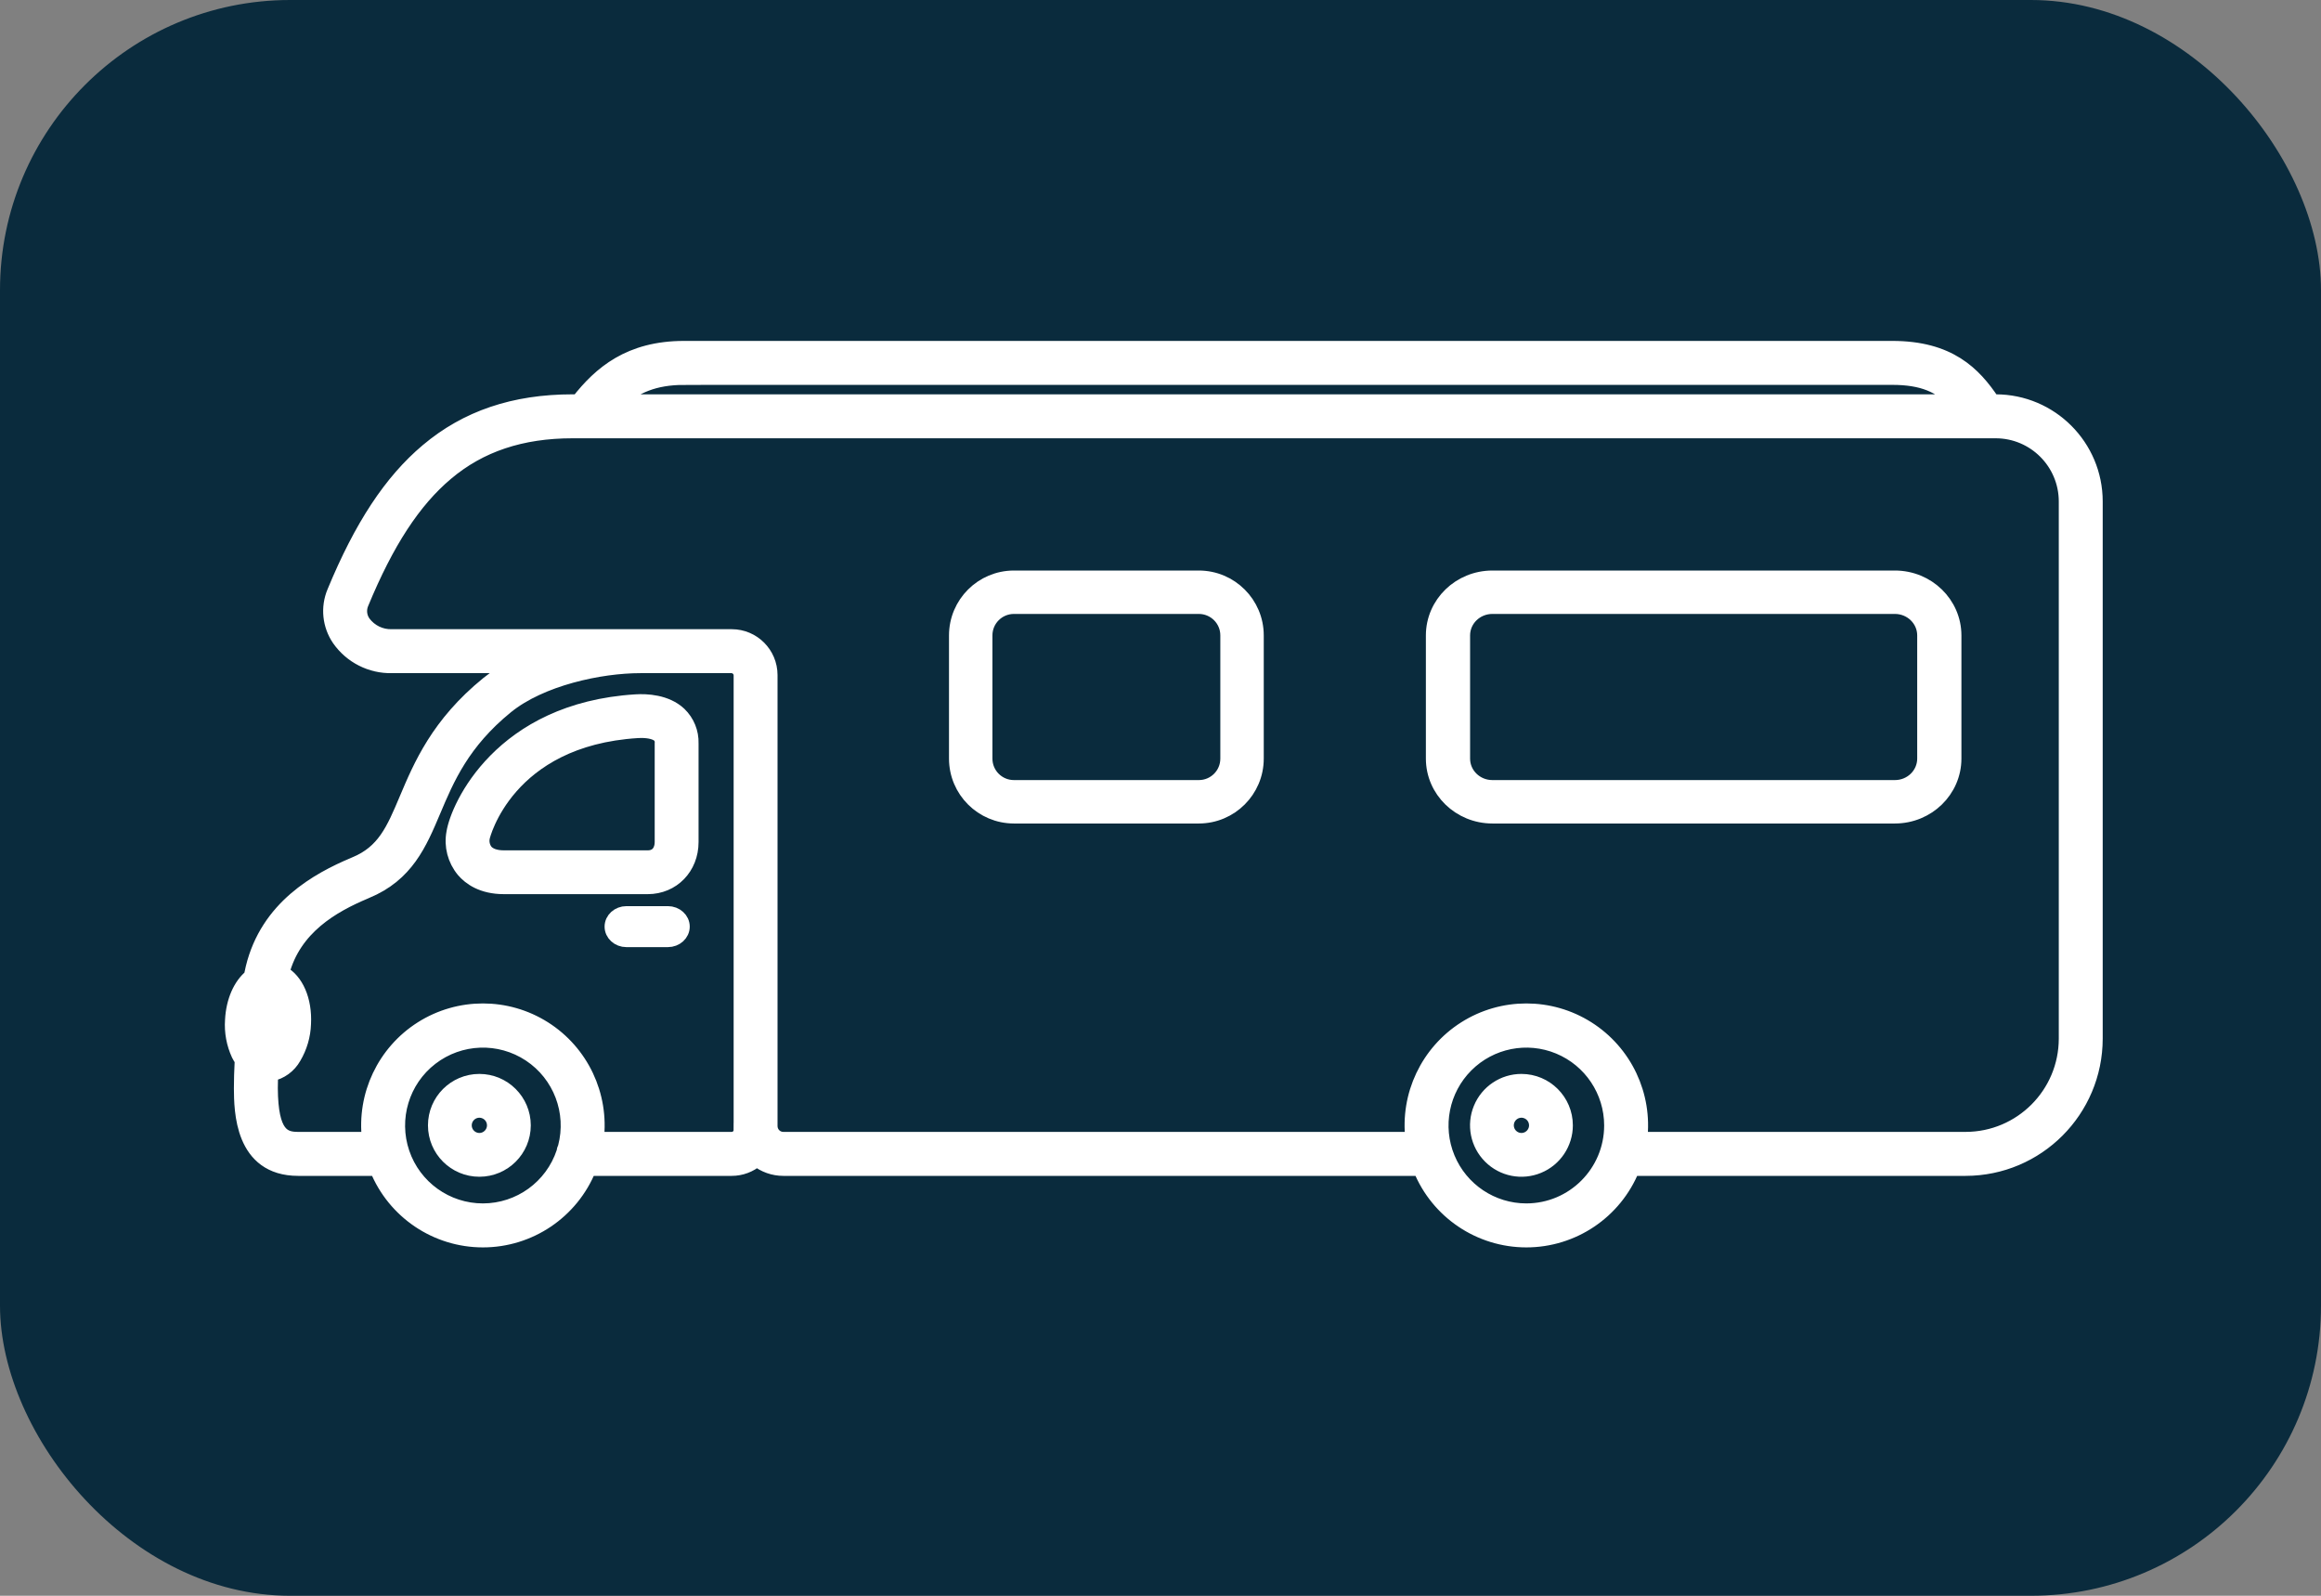
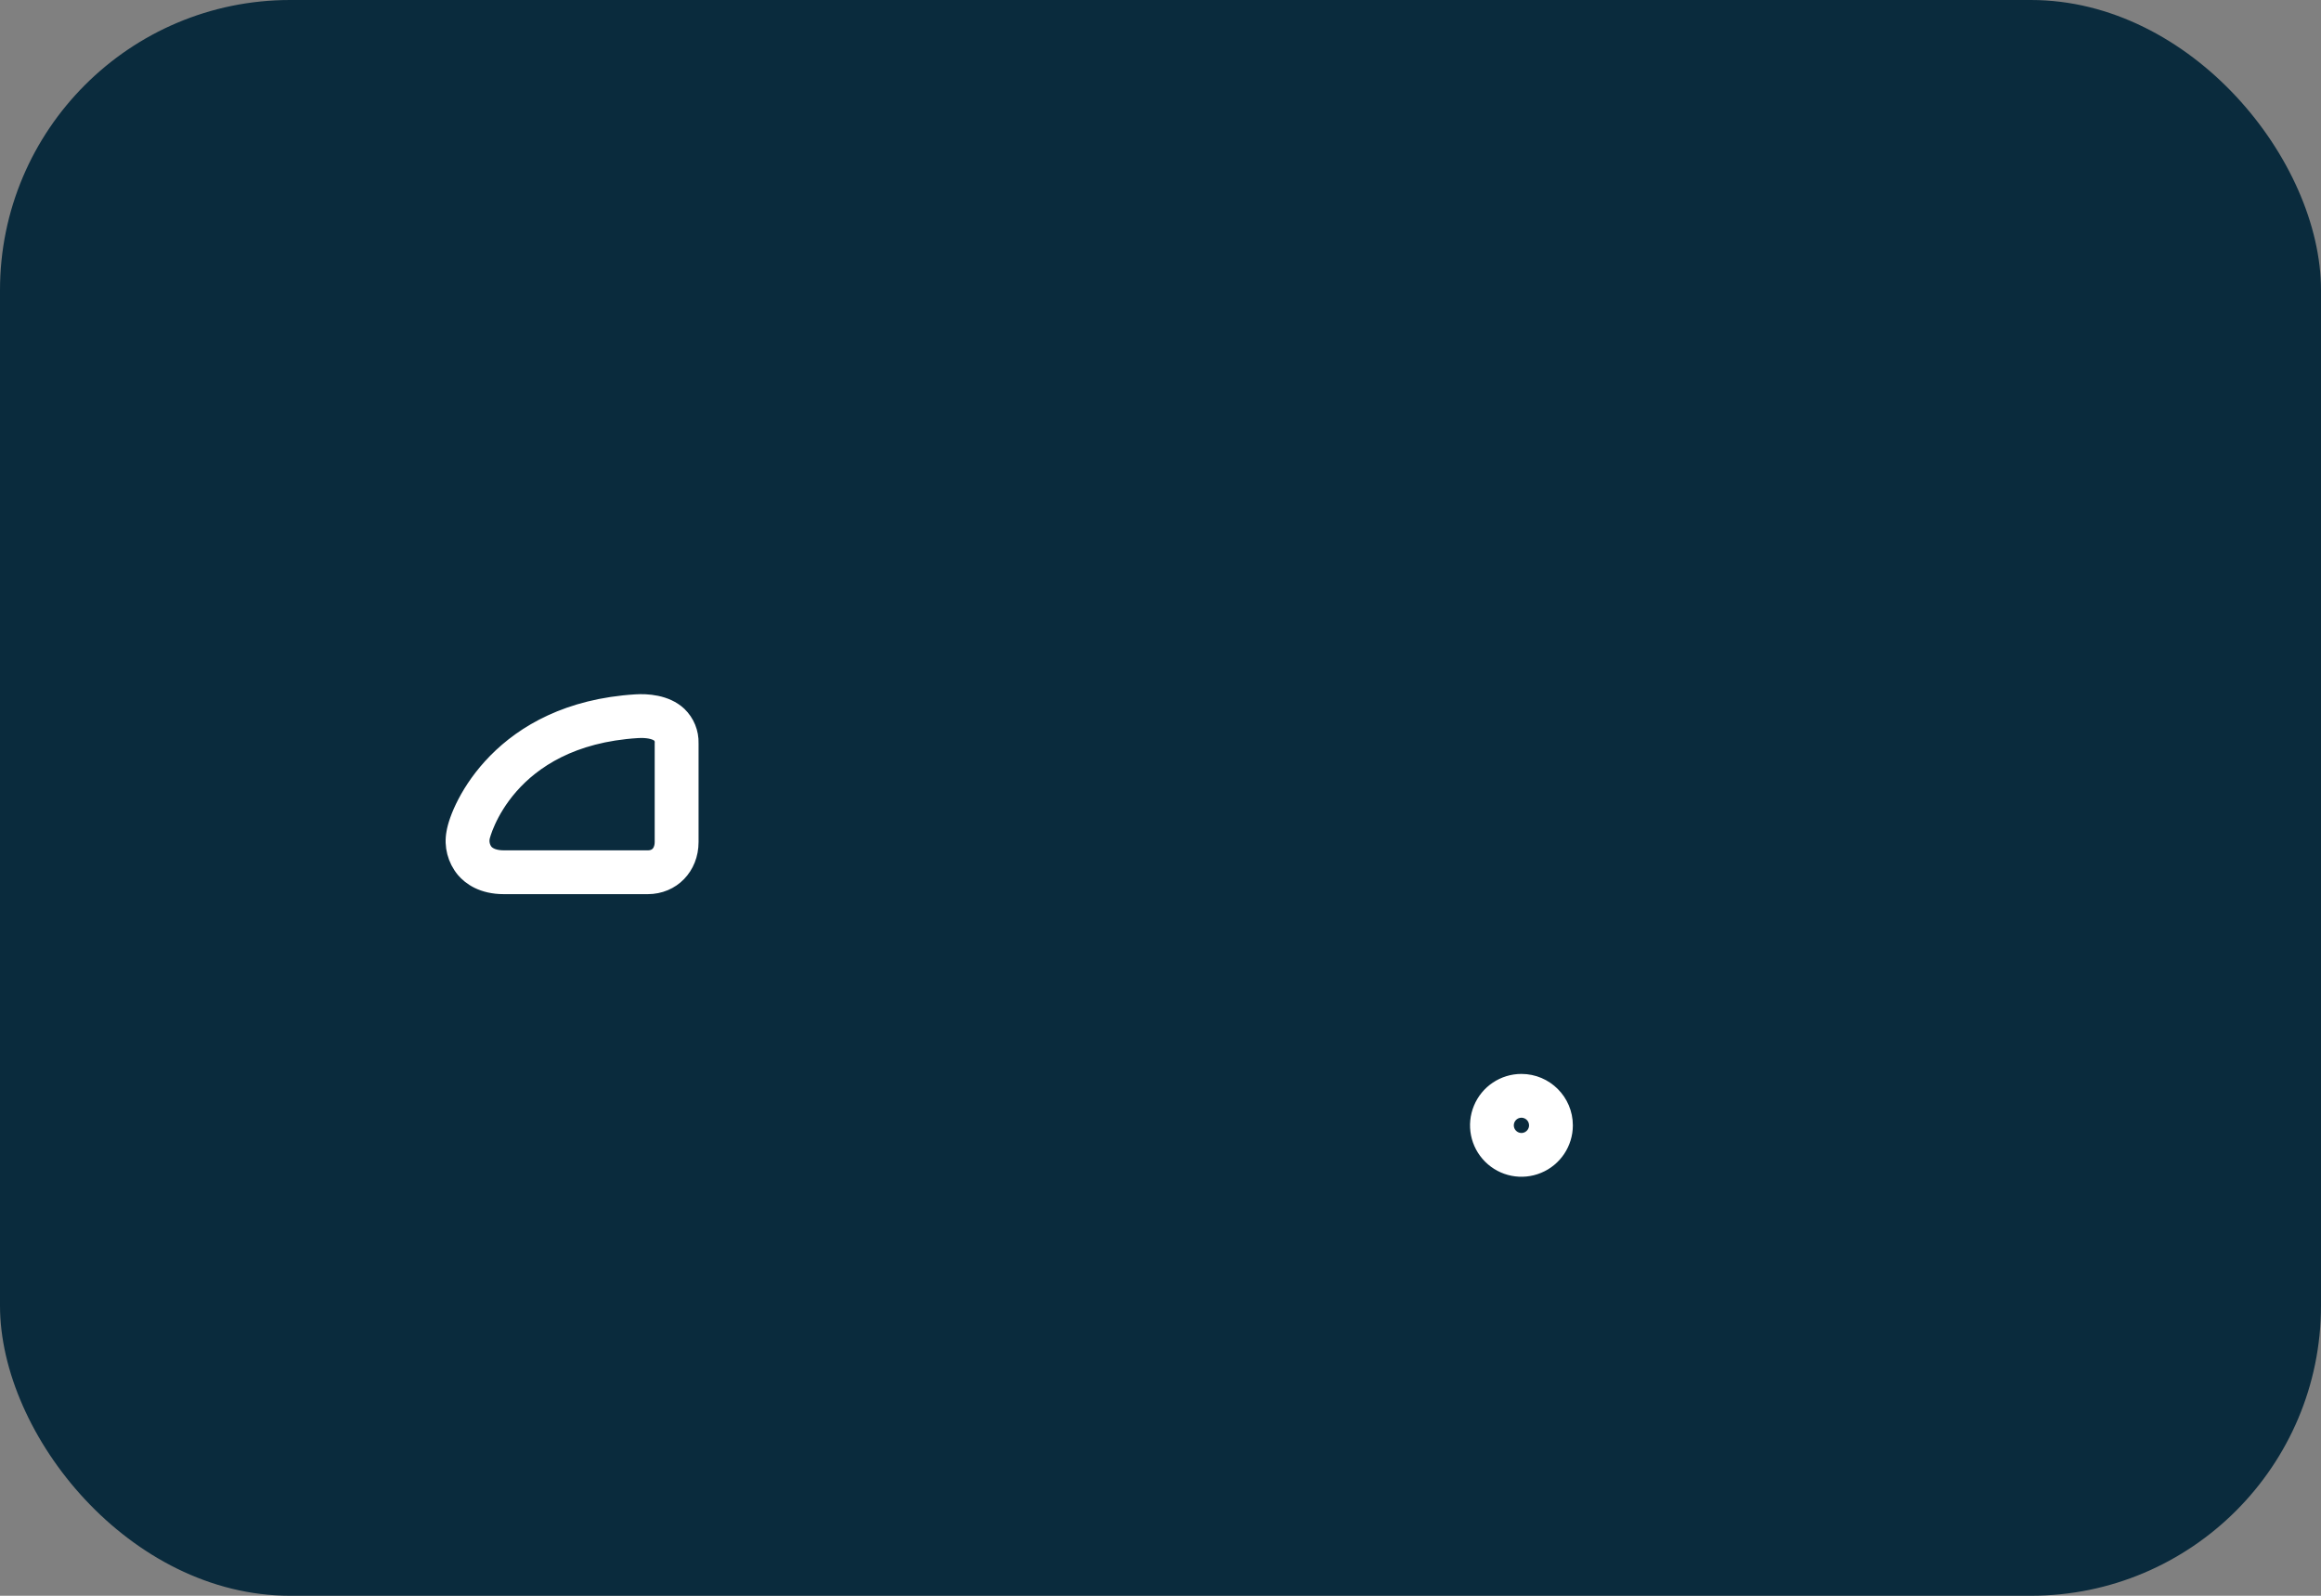
<svg xmlns="http://www.w3.org/2000/svg" width="80px" height="55px" viewBox="0 0 80 55" version="1.1">
  <rect x="0" y="0" width="80" height="55" fill="#808080" stroke="none" />
  <title>rv camping</title>
  <desc>Created with Sketch.</desc>
  <g id="Desktop" stroke="none" stroke-width="1" fill="none" fill-rule="evenodd">
    <g id="secondary--resorts" transform="translate(-886, -985)">
      <g id="property--jellystone" transform="translate(200, 844)">
        <g id="amenities-icons" transform="translate(591, 141)">
          <g id="rv-camping" transform="translate(95, 0)">
            <rect id="Rectangle" fill="#0A2B3D" x="0" y="0" width="80" height="55" rx="10" />
            <g id="noun_Camper_2751620" transform="translate(8, 12)" fill="#FFFFFF" fill-rule="nonzero" stroke="#FFFFFF" stroke-width="0.5">
              <path d="M13.916,12.181 C9.253,12.468 7.777,15.816 7.637,16.697 L7.637,16.697 C7.55,17.158 7.674,17.634 7.974,17.996 C8.197,18.257 8.62,18.568 9.369,18.568 L14.326,18.568 C15.182,18.568 15.828,17.903 15.828,17.022 L15.828,13.623 C15.84,13.243 15.69,12.875 15.416,12.611 C14.962,12.185 14.282,12.158 13.916,12.181 Z M14.816,17.022 C14.816,17.281 14.688,17.558 14.326,17.558 L9.369,17.558 C9.081,17.558 8.865,17.482 8.743,17.34 C8.638,17.202 8.598,17.025 8.635,16.855 L8.635,16.855 C8.64,16.822 9.454,13.467 13.978,13.189 C14.022,13.187 14.064,13.185 14.106,13.185 C14.384,13.185 14.614,13.244 14.723,13.347 C14.795,13.42 14.829,13.522 14.816,13.623 L14.816,17.022 Z" id="Shape" />
-               <path d="M15.02,19.481 L13.592,19.481 C13.314,19.481 13.089,19.685 13.089,19.937 C13.089,20.19 13.314,20.394 13.592,20.394 L15.02,20.394 C15.298,20.394 15.524,20.19 15.524,19.937 C15.524,19.685 15.298,19.481 15.02,19.481 Z" id="Path" />
-               <path d="M8.523,25.264 C7.682,25.264 7.001,25.946 7.001,26.786 C7.001,27.627 7.682,28.308 8.523,28.308 C9.363,28.308 10.045,27.627 10.045,26.786 C10.044,25.946 9.363,25.265 8.523,25.264 L8.523,25.264 Z M8.523,27.299 C8.316,27.299 8.129,27.174 8.049,26.982 C7.97,26.791 8.014,26.57 8.161,26.424 C8.307,26.277 8.528,26.233 8.719,26.313 C8.911,26.392 9.035,26.579 9.035,26.786 C9.035,27.069 8.806,27.298 8.523,27.299 Z" id="Shape" />
              <path d="M44.441,25.264 C43.825,25.264 43.27,25.635 43.035,26.204 C42.799,26.772 42.929,27.427 43.365,27.862 C43.8,28.298 44.454,28.428 45.023,28.192 C45.592,27.957 45.963,27.402 45.963,26.786 C45.962,25.946 45.281,25.265 44.441,25.264 L44.441,25.264 Z M44.441,27.299 C44.234,27.299 44.047,27.174 43.967,26.982 C43.888,26.791 43.932,26.57 44.078,26.424 C44.225,26.277 44.445,26.233 44.637,26.313 C44.828,26.392 44.953,26.579 44.953,26.786 C44.953,27.069 44.724,27.298 44.441,27.299 Z" id="Shape" />
-               <path d="M60.789,1.841 L60.679,1.841 C60.036,0.878 59.182,0 57.222,0 L15.579,0 C13.702,0 12.698,0.86 11.929,1.841 L11.736,1.841 C9.72,1.841 8.082,2.395 6.732,3.534 C5.478,4.589 4.458,6.137 3.521,8.405 C3.297,8.939 3.36,9.55 3.688,10.028 C4.103,10.621 4.787,10.968 5.511,10.951 L9.764,10.951 C9.427,11.123 9.109,11.329 8.814,11.565 C7.103,12.955 6.496,14.392 6.009,15.546 C5.562,16.605 5.238,17.37 4.236,17.781 L4.216,17.79 C4.21,17.792 4.204,17.795 4.198,17.797 C2.946,18.326 1.223,19.27 0.716,21.361 C0.694,21.452 0.672,21.552 0.651,21.658 C0.289,21.953 0.04,22.498 0.006,23.162 C-0.022,23.568 0.053,23.973 0.223,24.342 C0.257,24.41 0.296,24.475 0.34,24.538 C0.321,24.908 0.311,25.255 0.312,25.511 C0.317,26.268 0.329,28.278 2.28,28.278 L4.989,28.278 C5.593,29.768 7.039,30.743 8.645,30.743 C10.251,30.743 11.697,29.768 12.301,28.278 L17.221,28.278 C17.539,28.278 17.846,28.164 18.086,27.956 C18.345,28.165 18.667,28.278 18.999,28.278 L40.954,28.278 C41.557,29.768 43.003,30.743 44.609,30.743 C46.216,30.743 47.662,29.768 48.265,28.278 L59.75,28.278 C62.221,28.275 64.223,26.271 64.226,23.797 L64.226,5.282 C64.224,3.383 62.686,1.843 60.789,1.841 L60.789,1.841 Z M15.578,1.015 L57.221,1.015 C58.273,1.015 58.884,1.293 59.393,1.841 L13.299,1.841 C13.872,1.318 14.553,1.016 15.579,1.016 L15.578,1.015 Z M1.198,23.998 C1.12,23.909 0.997,23.634 1.019,23.214 C1.04,22.795 1.19,22.533 1.277,22.453 C1.356,22.542 1.478,22.817 1.457,23.237 C1.435,23.656 1.285,23.918 1.198,23.998 Z M8.645,29.727 C7.39,29.727 6.274,28.928 5.869,27.739 C5.465,26.55 5.86,25.235 6.854,24.468 C7.848,23.701 9.219,23.652 10.265,24.346 C11.311,25.04 11.799,26.324 11.48,27.539 C11.452,27.593 11.435,27.653 11.428,27.714 C11.03,28.915 9.909,29.726 8.645,29.727 L8.645,29.727 Z M17.536,26.947 C17.536,27.121 17.395,27.262 17.221,27.262 L12.562,27.262 C12.746,25.748 12.043,24.262 10.754,23.446 C9.466,22.631 7.824,22.631 6.535,23.446 C5.247,24.262 4.543,25.748 4.727,27.262 L2.28,27.262 C1.783,27.262 1.336,27.128 1.326,25.506 C1.326,25.369 1.329,25.203 1.334,25.021 C1.672,24.953 1.964,24.741 2.133,24.44 C2.34,24.091 2.456,23.695 2.47,23.289 C2.513,22.465 2.206,21.787 1.722,21.531 C2.138,19.957 3.466,19.209 4.587,18.736 C4.6,18.73 4.613,18.725 4.627,18.718 C6.012,18.147 6.464,17.076 6.944,15.941 C7.41,14.837 7.939,13.584 9.454,12.353 C10.639,11.39 12.677,10.951 14.07,10.951 L17.21,10.951 C17.39,10.951 17.537,11.098 17.537,11.279 L17.537,26.947 L17.536,26.947 Z M44.61,29.727 C43.424,29.727 42.355,29.012 41.901,27.915 C41.447,26.819 41.698,25.556 42.537,24.717 C43.375,23.878 44.636,23.626 45.732,24.081 C46.827,24.535 47.542,25.605 47.542,26.792 C47.54,28.413 46.228,29.726 44.61,29.727 Z M63.212,23.797 C63.21,25.71 61.661,27.26 59.75,27.262 L48.527,27.262 C48.711,25.747 48.008,24.262 46.719,23.446 C45.431,22.631 43.788,22.631 42.5,23.446 C41.212,24.262 40.508,25.747 40.692,27.262 L18.999,27.262 C18.751,27.262 18.551,27.061 18.55,26.813 L18.55,11.266 C18.549,10.531 17.955,9.936 17.221,9.936 L5.511,9.936 C5.127,9.949 4.761,9.772 4.531,9.463 C4.392,9.268 4.364,9.014 4.458,8.793 C5.33,6.681 6.26,5.257 7.385,4.311 C8.545,3.332 9.969,2.856 11.736,2.856 L60.789,2.856 C62.126,2.858 63.21,3.943 63.212,5.282 L63.212,23.797 Z" id="Shape" />
-               <path d="M57.315,7.914 L43.438,7.914 C42.311,7.915 41.398,8.804 41.397,9.899 L41.397,14.147 C41.398,15.243 42.311,16.131 43.438,16.133 L57.315,16.133 C58.442,16.131 59.354,15.243 59.356,14.147 L59.356,9.899 C59.354,8.804 58.442,7.915 57.315,7.914 L57.315,7.914 Z M58.332,14.147 C58.331,14.693 57.876,15.136 57.315,15.136 L43.438,15.136 C42.876,15.136 42.421,14.693 42.421,14.147 L42.421,9.899 C42.421,9.353 42.876,8.911 43.438,8.91 L57.315,8.91 C57.876,8.911 58.331,9.353 58.332,9.899 L58.332,14.147 Z" id="Shape" />
-               <path d="M33.322,7.914 L26.947,7.914 C25.85,7.915 24.961,8.804 24.96,9.899 L24.96,14.147 C24.961,15.243 25.85,16.131 26.947,16.133 L33.322,16.133 C34.419,16.131 35.308,15.243 35.309,14.147 L35.309,9.899 C35.308,8.804 34.419,7.915 33.322,7.914 Z M34.312,14.147 C34.312,14.693 33.869,15.136 33.322,15.136 L26.947,15.136 C26.4,15.136 25.957,14.693 25.957,14.147 L25.957,9.899 C25.957,9.353 26.4,8.911 26.947,8.91 L33.322,8.91 C33.869,8.911 34.312,9.353 34.312,9.899 L34.312,14.147 Z" id="Shape" />
            </g>
          </g>
        </g>
      </g>
    </g>
  </g>
</svg>